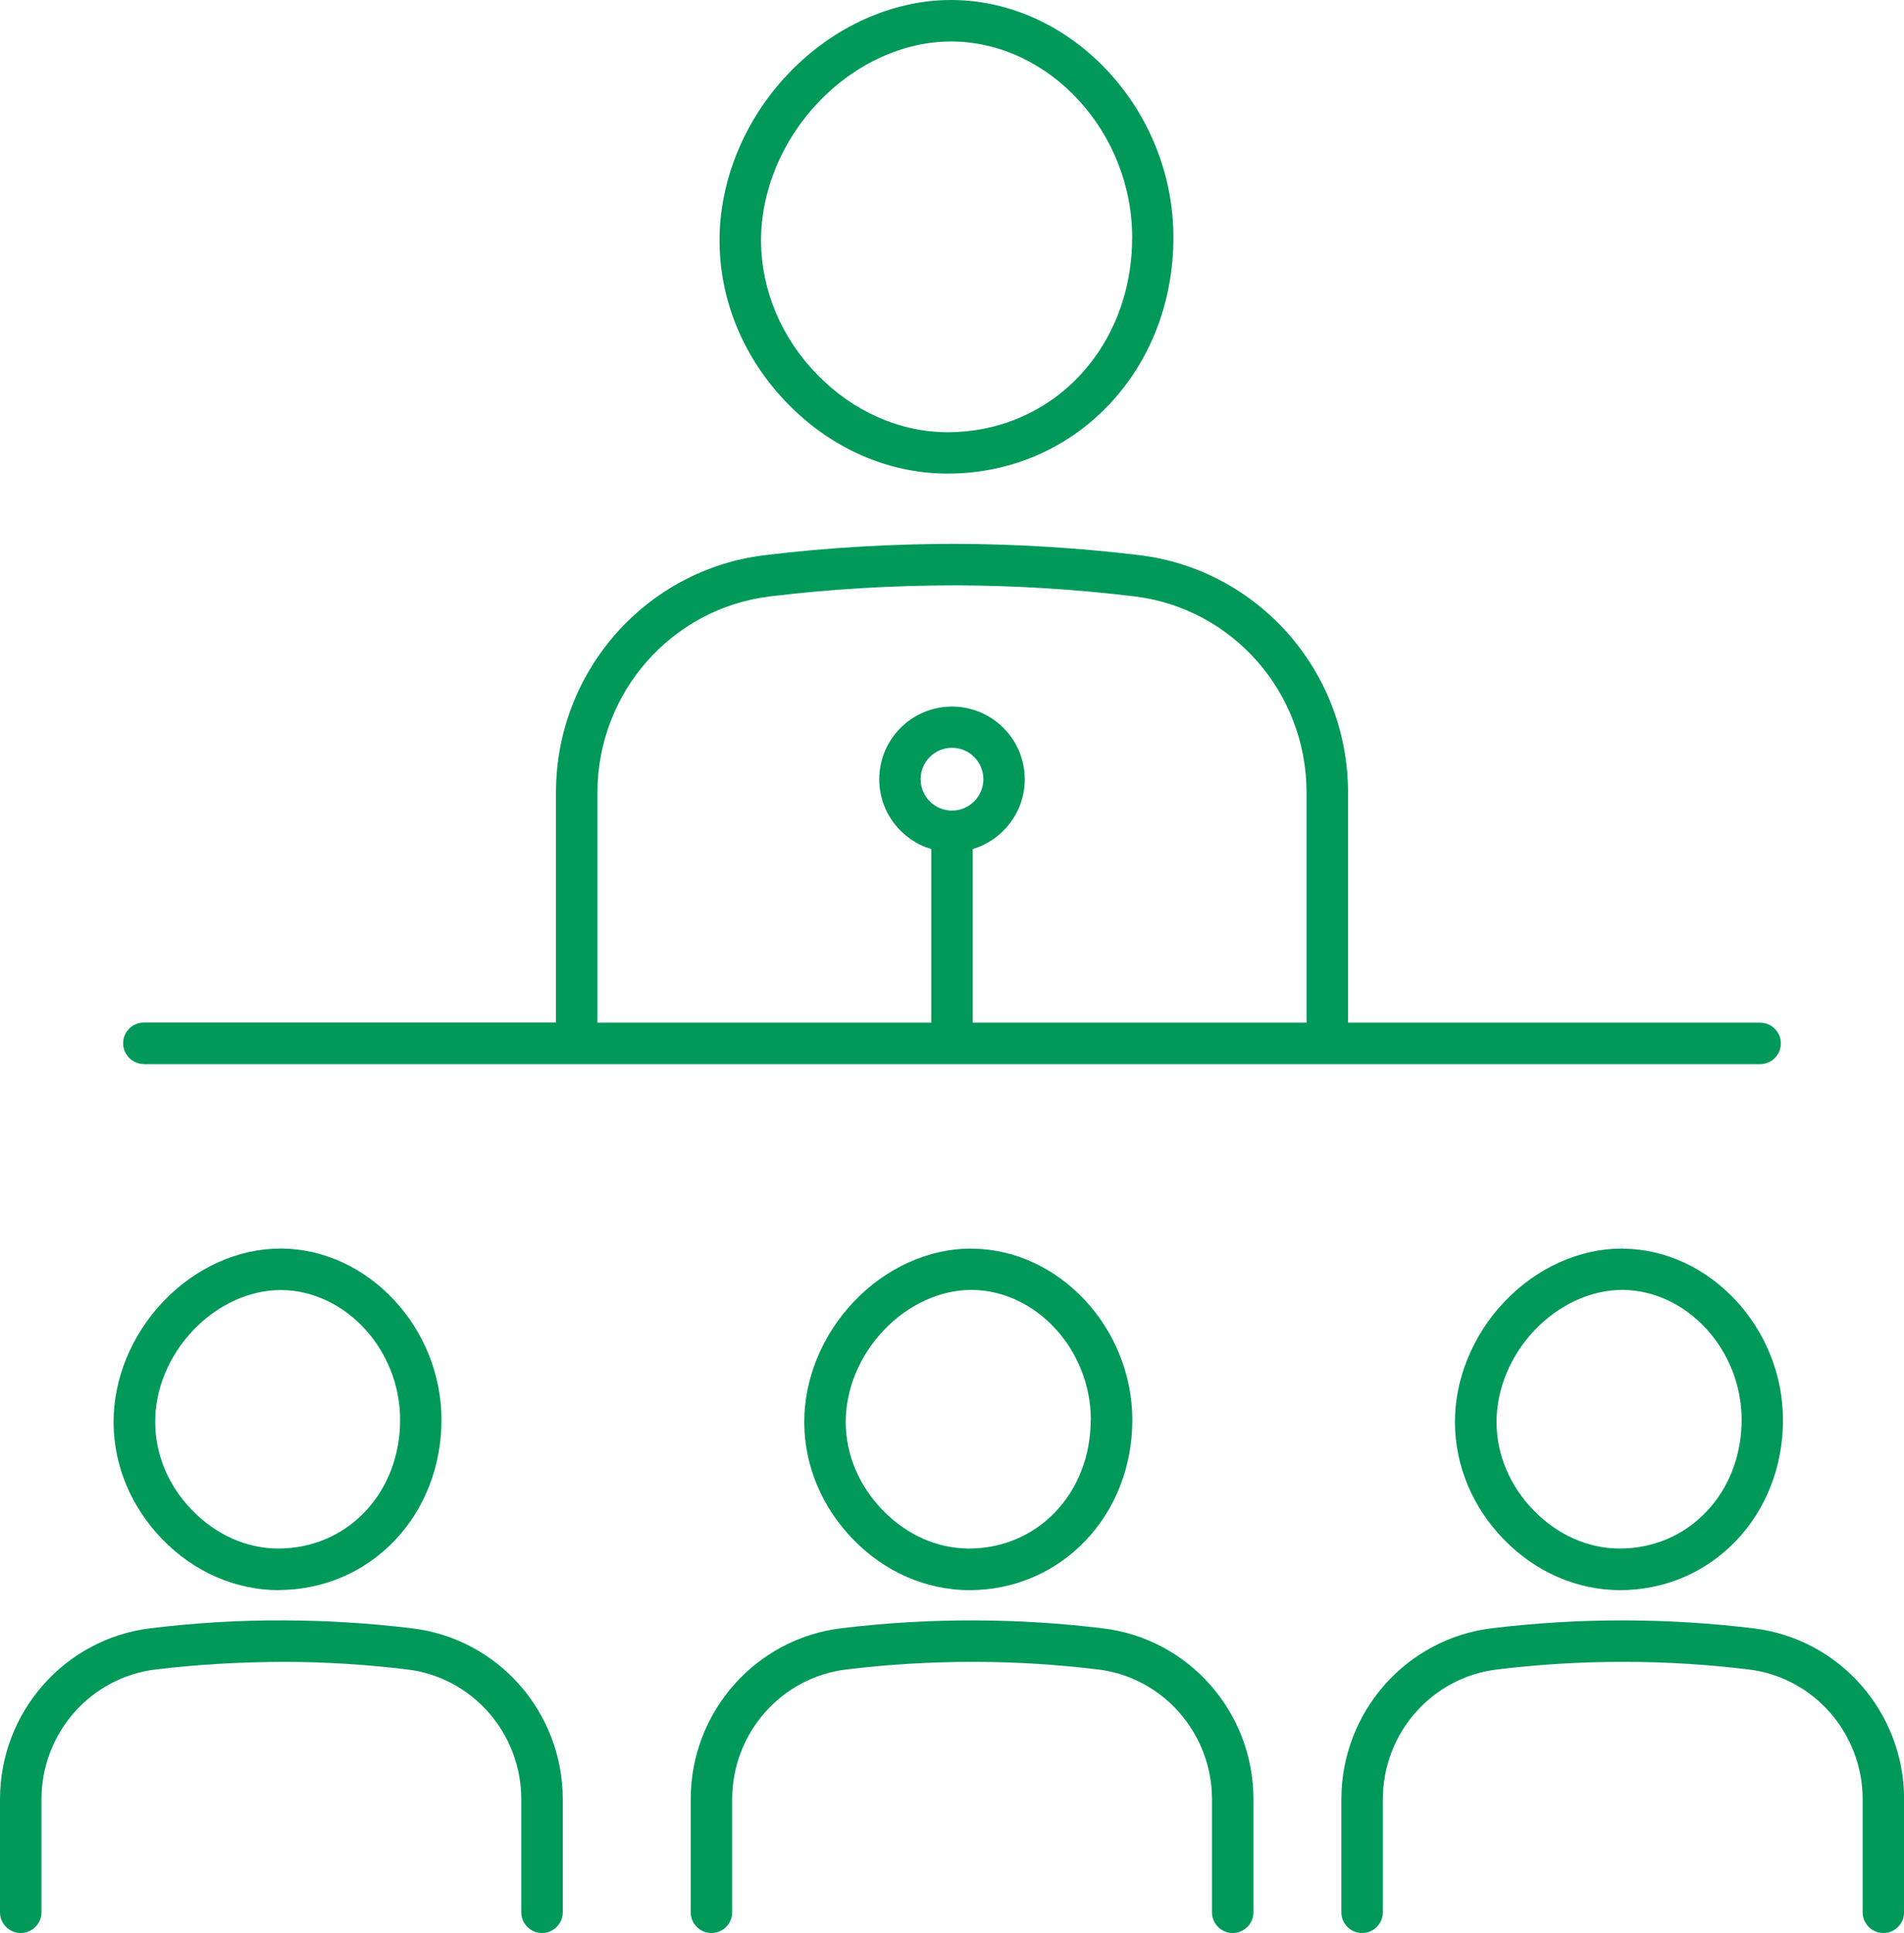
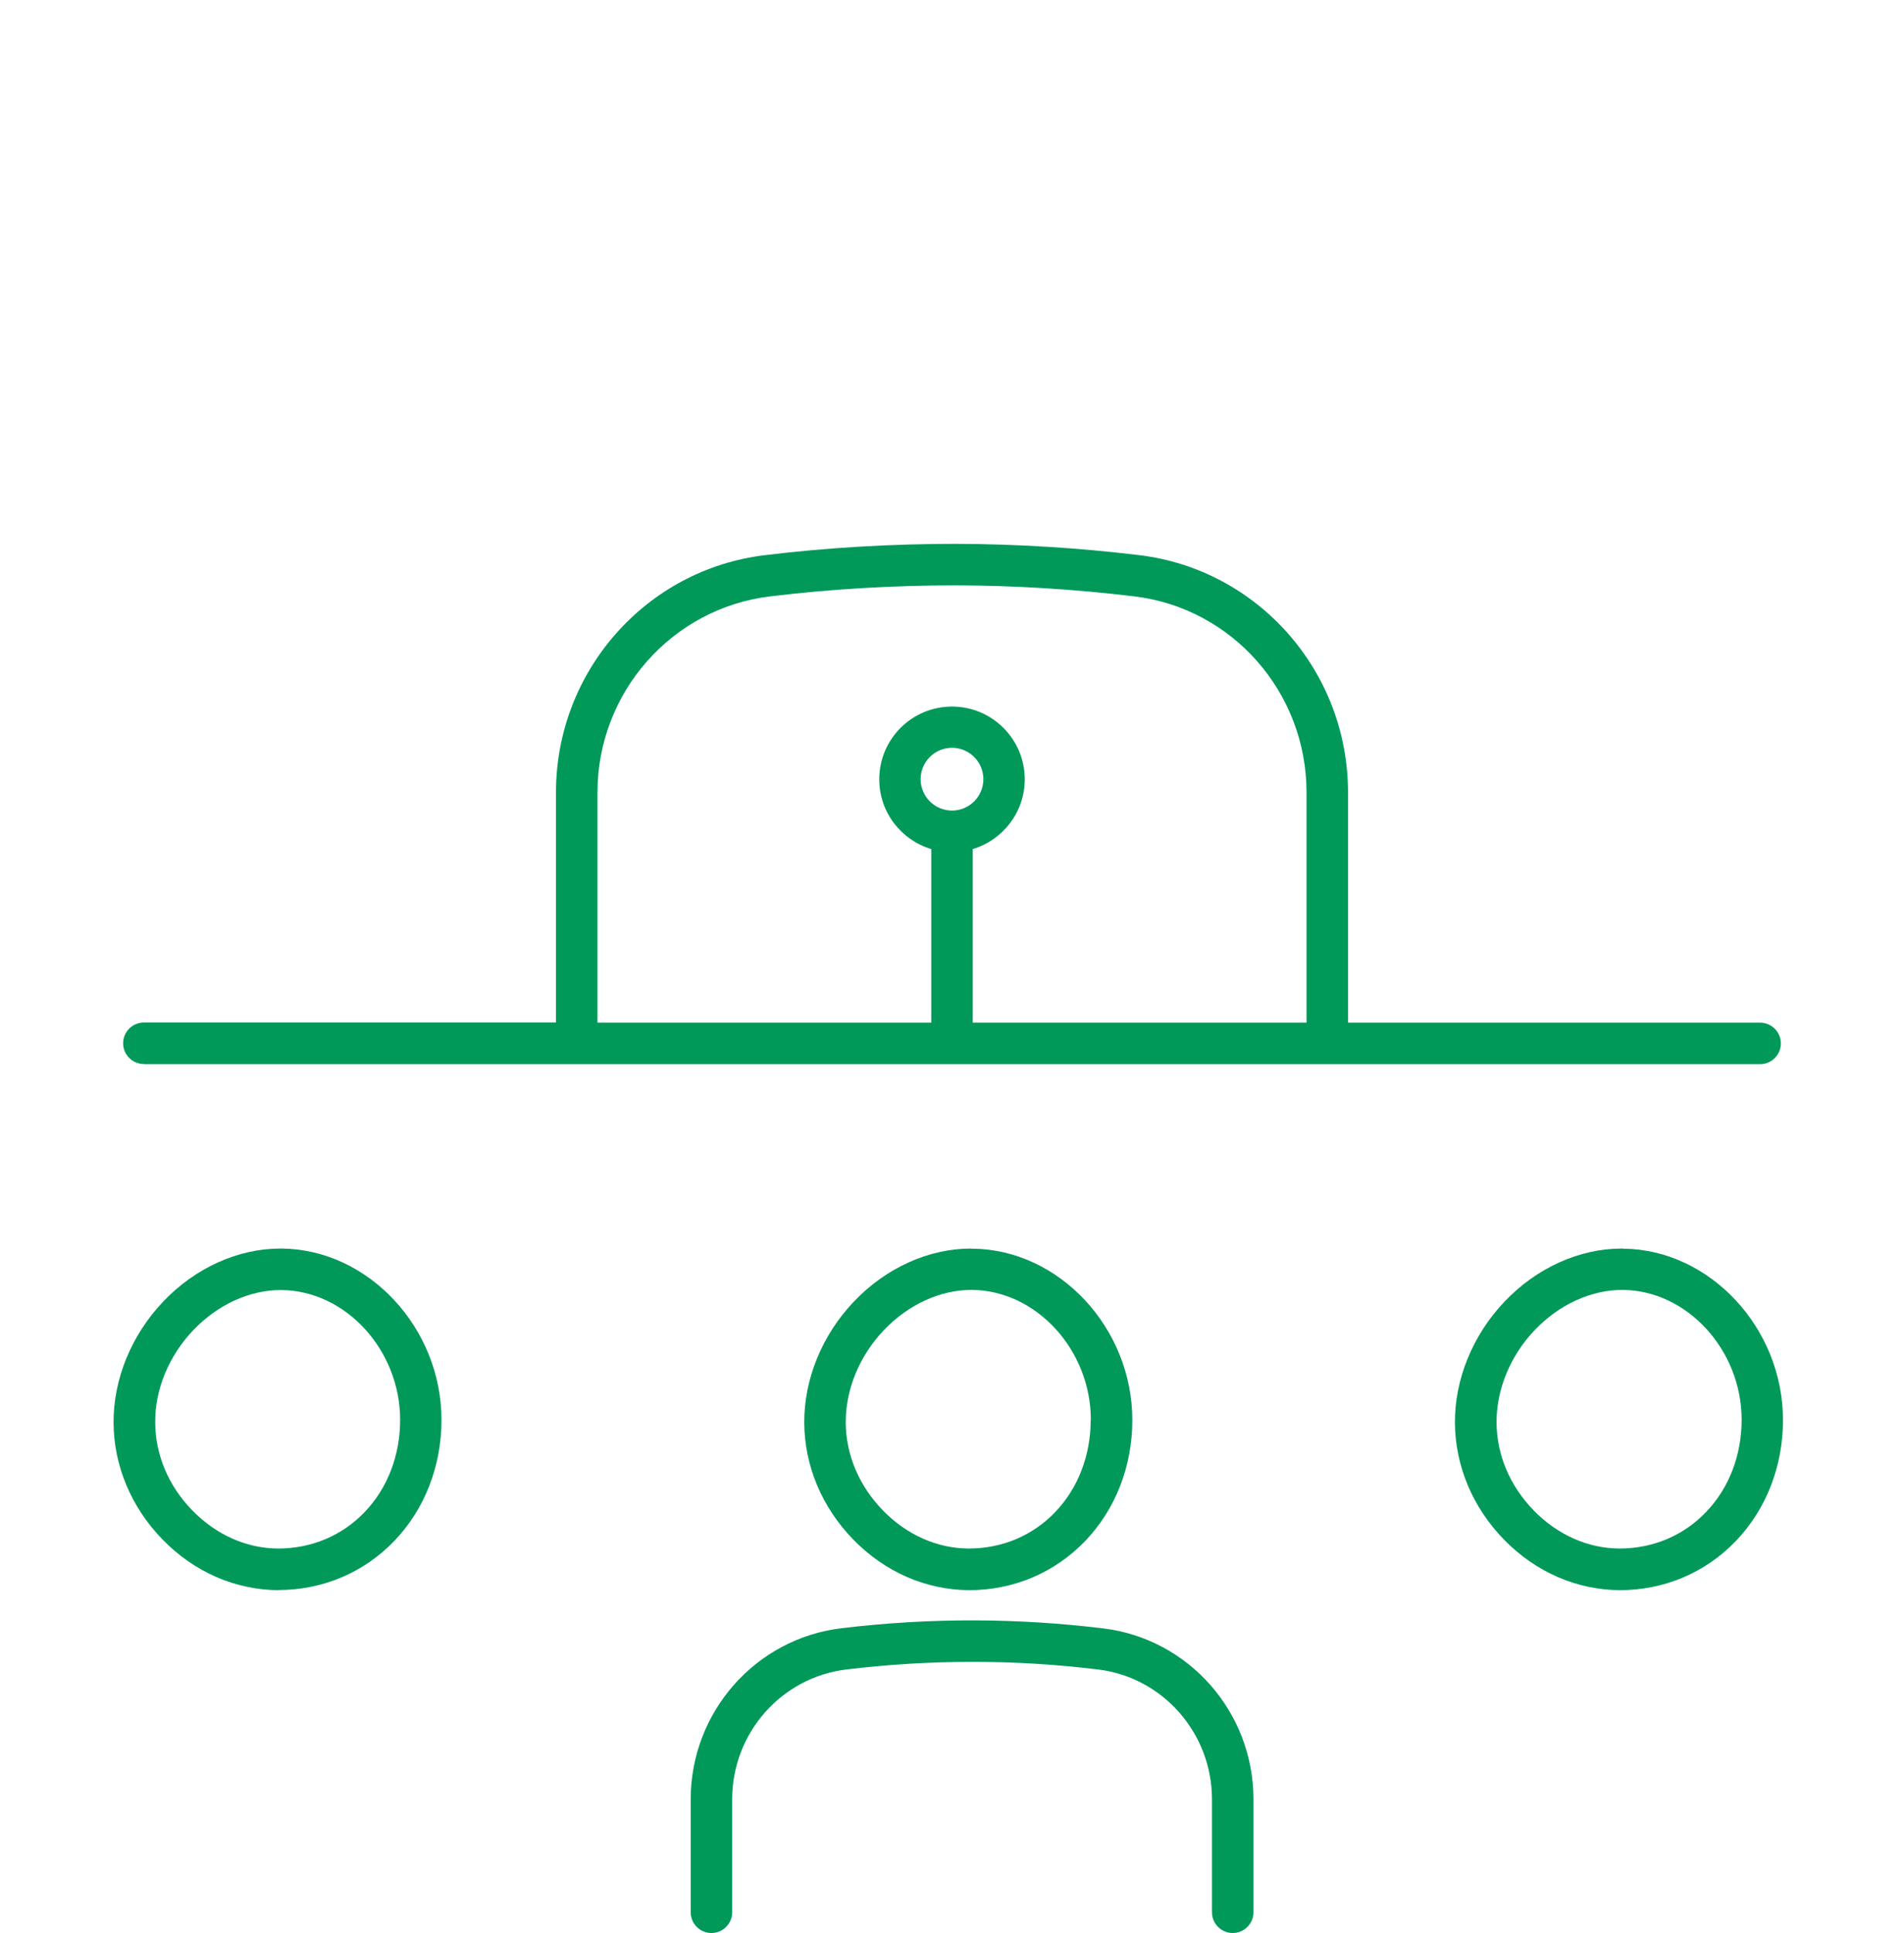
<svg xmlns="http://www.w3.org/2000/svg" id="_レイヤー_2" data-name="レイヤー 2" viewBox="0 0 143.18 145.3">
  <g id="_レイヤー_1-2" data-name="レイヤー 1">
    <g>
      <path d="M20.93,119.52c3.35,0,6.45-1.32,8.74-3.71,2.27-2.38,3.53-5.61,3.53-9.08,0-6.92-5.5-12.82-12.02-12.88h-.08c-3.2,0-6.42,1.45-8.83,3.99-2.39,2.51-3.75,5.83-3.73,9.11.02,3.24,1.33,6.35,3.68,8.77,2.38,2.44,5.46,3.79,8.72,3.81ZM14.53,99.99c1.83-1.92,4.23-3.02,6.58-3.02h.06c4.84.05,8.92,4.52,8.92,9.76,0,2.67-.95,5.14-2.67,6.93-1.69,1.77-3.99,2.74-6.51,2.74h0c-2.37-.01-4.66-1.03-6.45-2.87-1.79-1.83-2.78-4.18-2.79-6.61-.02-2.48,1.03-5.01,2.87-6.94Z" fill="#00995a" />
-       <path d="M31,122.4c-3.19-.39-6.43-.59-9.65-.6-3.32-.02-6.7.19-10.02.59-6.46.78-11.33,6.31-11.33,12.86v8.49c0,.86.7,1.56,1.56,1.56s1.56-.7,1.56-1.56v-8.49c0-4.97,3.69-9.17,8.59-9.76,3.19-.39,6.45-.56,9.64-.57,3.1,0,6.22.2,9.28.57,4.88.59,8.57,4.79,8.57,9.76v8.49c0,.86.7,1.56,1.56,1.56s1.56-.7,1.56-1.56v-8.49c0-6.55-4.86-12.07-11.31-12.85Z" fill="#00995a" />
      <path d="M73.04,93.85c-3.2,0-6.42,1.45-8.83,3.99-2.39,2.51-3.75,5.83-3.73,9.11.02,3.24,1.33,6.35,3.68,8.77,2.38,2.44,5.46,3.79,8.72,3.81,3.35,0,6.45-1.32,8.74-3.71,2.27-2.38,3.53-5.6,3.53-9.08,0-6.92-5.5-12.82-12.02-12.88h-.08ZM82.02,106.73c0,2.67-.95,5.14-2.67,6.93-1.69,1.77-3.99,2.74-6.51,2.74h0c-2.37-.01-4.66-1.03-6.45-2.87-1.79-1.84-2.78-4.18-2.79-6.61-.01-2.48,1.03-5.01,2.87-6.94,1.83-1.92,4.23-3.02,6.58-3.02h.06c4.83.05,8.92,4.52,8.92,9.76Z" fill="#00995a" />
      <path d="M82.94,122.4c-3.19-.39-6.43-.59-9.65-.6-3.32-.01-6.7.19-10.02.59-6.46.78-11.33,6.31-11.33,12.86v8.49c0,.86.7,1.56,1.56,1.56s1.56-.7,1.56-1.56v-8.49c0-4.97,3.69-9.17,8.59-9.76,3.13-.38,6.31-.57,9.45-.57h.19c3.1,0,6.22.2,9.28.57,4.88.59,8.57,4.79,8.57,9.76v8.49c0,.86.7,1.56,1.56,1.56s1.56-.7,1.56-1.56v-8.49c0-6.55-4.86-12.07-11.31-12.85Z" fill="#00995a" />
      <path d="M122.05,93.85h-.08c-3.2,0-6.42,1.45-8.83,3.99-2.39,2.51-3.75,5.83-3.73,9.11.02,3.24,1.33,6.35,3.68,8.77,2.38,2.44,5.46,3.79,8.72,3.81,3.35,0,6.45-1.32,8.74-3.71,2.27-2.38,3.53-5.6,3.53-9.08,0-6.92-5.5-12.82-12.02-12.88ZM128.29,113.66c-1.69,1.77-3.99,2.74-6.51,2.74h0c-2.37-.01-4.66-1.03-6.45-2.87-1.79-1.84-2.78-4.18-2.79-6.61-.01-2.48,1.03-5.01,2.87-6.94,1.83-1.92,4.23-3.02,6.58-3.02h.06c4.83.05,8.92,4.52,8.92,9.76,0,2.67-.95,5.14-2.67,6.93Z" fill="#00995a" />
-       <path d="M131.87,122.4c-3.19-.39-6.43-.59-9.65-.6-3.33-.01-6.7.19-10.02.59-6.46.78-11.33,6.31-11.33,12.86v8.49c0,.86.7,1.56,1.56,1.56s1.56-.7,1.56-1.56v-8.49c0-4.97,3.69-9.17,8.59-9.76,3.19-.39,6.47-.58,9.64-.57,3.1,0,6.22.2,9.28.57,4.88.59,8.57,4.79,8.57,9.76v8.49c0,.86.7,1.56,1.56,1.56s1.56-.7,1.56-1.56v-8.49c0-6.55-4.86-12.07-11.31-12.85Z" fill="#00995a" />
-       <path d="M71.19,35.6s.07,0,.08,0c4.63,0,8.92-1.82,12.08-5.13,3.15-3.3,4.89-7.77,4.89-12.61C88.25,8.26,80.65.08,71.64,0h-.12C67.09,0,62.64,2.02,59.29,5.53c-3.32,3.48-5.21,8.09-5.18,12.64.03,4.49,1.84,8.8,5.1,12.15,3.29,3.38,7.55,5.26,11.98,5.28ZM61.55,7.68c2.76-2.9,6.4-4.56,9.96-4.56h.11c7.33.07,13.52,6.82,13.52,14.74,0,4.03-1.44,7.74-4.03,10.46-2.57,2.69-6.06,4.17-9.88,4.17h0c-3.6-.02-7.07-1.56-9.78-4.34-2.7-2.77-4.19-6.32-4.22-10-.02-3.75,1.55-7.56,4.32-10.47Z" fill="#00995a" />
      <path d="M10.82,79.99h121.54c.86,0,1.56-.7,1.56-1.56s-.7-1.56-1.56-1.56h-30.99v-17.31c0-9.08-6.74-16.74-15.68-17.83-4.57-.55-9.22-.84-13.82-.85-4.75,0-9.6.27-14.35.85-8.96,1.08-15.71,8.75-15.71,17.83v17.3H10.82c-.86,0-1.56.7-1.56,1.56s.7,1.56,1.56,1.56ZM71.59,60.93c-1.3,0-2.36-1.06-2.36-2.36s1.06-2.36,2.36-2.36,2.36,1.06,2.36,2.36-1.06,2.36-2.36,2.36ZM44.93,59.57c0-7.51,5.58-13.84,12.97-14.74,4.62-.56,9.32-.83,13.96-.83,4.48.01,9,.29,13.45.83,7.38.89,12.94,7.23,12.94,14.73v17.31h-25.1v-13.05c2.26-.67,3.91-2.77,3.91-5.24,0-3.02-2.45-5.47-5.47-5.47s-5.47,2.45-5.47,5.47c0,2.48,1.65,4.57,3.91,5.24v13.05h-25.1v-17.3Z" fill="#00995a" />
    </g>
  </g>
</svg>